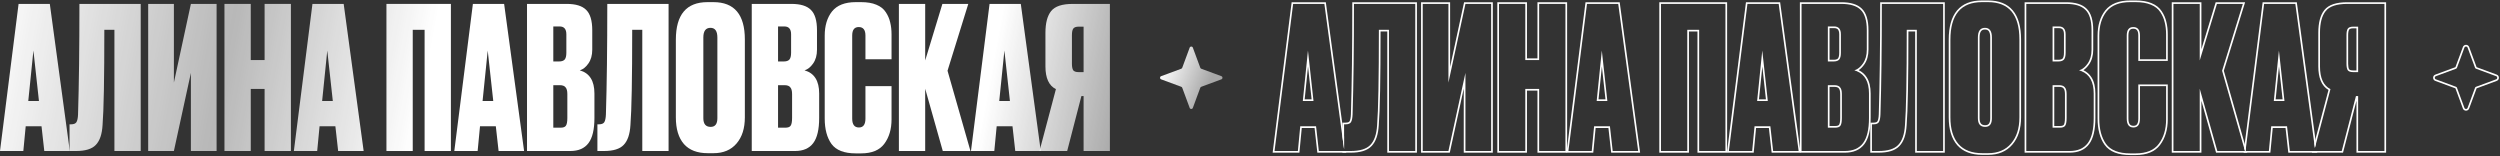
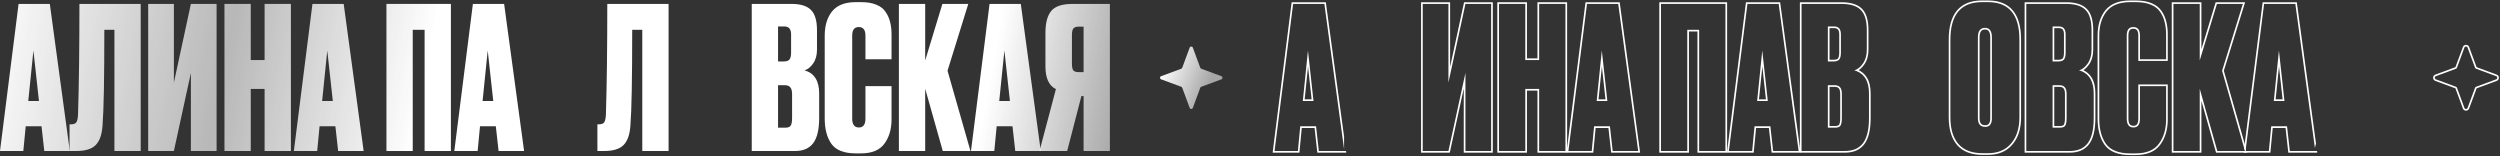
<svg xmlns="http://www.w3.org/2000/svg" width="1490" height="93" viewBox="0 0 1490 93" fill="none">
  <rect x="0" y="0" width="1490" height="93" fill="#333333" stroke="none" />
  <path d="M26.395 90L24.745 75.271H15.319L13.905 90H0L11.076 2.331H29.694L41.596 90H26.395ZM19.914 30.14L16.85 60.188H23.213L19.914 30.14Z" fill="url(#paint0_linear_276_59)" />
  <path d="M68.194 90V17.767H62.184C62.184 46.912 61.831 65.844 61.124 74.564C60.81 79.984 59.474 83.912 57.118 86.347C54.84 88.782 50.912 90 45.334 90H41.446V74.092H42.388C43.959 74.092 45.02 73.66 45.57 72.796C46.12 71.853 46.434 70.322 46.513 68.201C47.062 50.604 47.337 28.647 47.337 2.331H83.866V90H68.194Z" fill="url(#paint1_linear_276_59)" />
  <path d="M113.771 90V43.455L103.638 90H88.319V2.331H103.638V49.229L113.771 2.331H129.09V90H113.771Z" fill="url(#paint2_linear_276_59)" />
  <path d="M149.45 53V90H133.778V2.331H149.45V35.796H157.699V2.331H173.371V90H157.699V53H149.45Z" fill="url(#paint3_linear_276_59)" />
  <path d="M201.536 90L199.886 75.271H190.46L189.046 90H175.141L186.218 2.331H204.836L216.737 90H201.536ZM195.055 30.14L191.992 60.188H198.355L195.055 30.14Z" fill="url(#paint4_linear_276_59)" />
  <path d="M230.319 90V2.331H268.733V90H253.061V17.767H245.991V90H230.319Z" fill="url(#paint5_linear_276_59)" />
  <path d="M297.162 90L295.512 75.271H286.085L284.671 90H270.767L281.843 2.331H300.461L312.362 90H297.162ZM290.681 30.14L287.617 60.188H293.98L290.681 30.14Z" fill="url(#paint6_linear_276_59)" />
-   <path d="M314.098 90V2.331H337.783C343.124 2.331 346.974 3.509 349.33 5.866C351.766 8.223 352.983 12.268 352.983 18.003V29.669C352.983 32.968 352.198 35.717 350.627 37.917C349.134 40.038 347.445 41.373 345.56 41.923C351.373 43.573 354.279 48.169 354.279 55.71V70.322C354.279 77.156 353.101 82.144 350.744 85.287C348.388 88.429 344.774 90 339.904 90H314.098ZM333.541 50.761H329.77V76.096H334.13C335.622 76.096 336.644 75.742 337.193 75.035C337.822 74.249 338.136 72.678 338.136 70.322V56.064C338.136 54.178 337.783 52.843 337.076 52.057C336.447 51.193 335.269 50.761 333.541 50.761ZM333.541 15.764H329.77V36.621H333.305C334.719 36.621 335.779 36.267 336.486 35.56C337.193 34.775 337.547 33.4 337.547 31.436V20.477C337.547 17.335 336.211 15.764 333.541 15.764Z" fill="url(#paint7_linear_276_59)" />
  <path d="M382.804 90V17.767H376.794C376.794 46.912 376.441 65.844 375.734 74.564C375.419 79.984 374.084 83.912 371.727 86.347C369.449 88.782 365.521 90 359.944 90H356.055V74.092H356.998C358.569 74.092 359.63 73.66 360.179 72.796C360.729 71.853 361.044 70.322 361.122 68.201C361.672 50.604 361.947 28.647 361.947 2.331H398.476V90H382.804Z" fill="url(#paint8_linear_276_59)" />
-   <path d="M443.935 23.541V69.968C443.935 76.488 442.285 81.673 438.986 85.522C435.687 89.371 431.13 91.296 425.317 91.296H421.782C415.576 91.296 410.863 89.489 407.642 85.876C404.421 82.184 402.811 76.881 402.811 69.968V23.659C402.811 8.733 409.095 1.27 421.664 1.27H425.199C437.69 1.27 443.935 8.694 443.935 23.541ZM427.556 70.439V22.363C427.556 18.514 426.181 16.589 423.432 16.589C420.604 16.589 419.19 18.514 419.19 22.363V70.439C419.19 73.896 420.643 75.624 423.55 75.624C426.221 75.624 427.556 73.896 427.556 70.439Z" fill="url(#paint9_linear_276_59)" />
  <path d="M448.043 90V2.331H471.728C477.069 2.331 480.919 3.509 483.275 5.866C485.711 8.223 486.928 12.268 486.928 18.003V29.669C486.928 32.968 486.143 35.717 484.572 37.917C483.079 40.038 481.39 41.373 479.505 41.923C485.318 43.573 488.224 48.169 488.224 55.71V70.322C488.224 77.156 487.046 82.144 484.689 85.287C482.333 88.429 478.719 90 473.849 90H448.043ZM467.486 50.761H463.715V76.096H468.075C469.567 76.096 470.589 75.742 471.138 75.035C471.767 74.249 472.081 72.678 472.081 70.322V56.064C472.081 54.178 471.728 52.843 471.021 52.057C470.392 51.193 469.214 50.761 467.486 50.761ZM467.486 15.764H463.715V36.621H467.25C468.664 36.621 469.724 36.267 470.431 35.56C471.138 34.775 471.492 33.4 471.492 31.436V20.477C471.492 17.335 470.156 15.764 467.486 15.764Z" fill="url(#paint10_linear_276_59)" />
  <path d="M515.806 70.675V51.35H531.36V71.146C531.36 77.038 529.907 81.909 527 85.758C524.172 89.529 519.577 91.414 513.214 91.414H510.032C503.119 91.414 498.288 89.529 495.538 85.758C492.868 81.987 491.532 76.96 491.532 70.675V21.184C491.532 15.293 492.985 10.501 495.892 6.809C498.877 3.116 503.591 1.27 510.032 1.27H513.214C516.827 1.27 519.852 1.781 522.287 2.802C524.801 3.823 526.686 5.316 527.943 7.28C529.2 9.165 530.064 11.168 530.535 13.29C531.085 15.411 531.36 17.846 531.36 20.595V35.325H515.806V21.184C515.806 17.806 514.471 16.118 511.8 16.118C509.207 16.118 507.911 17.806 507.911 21.184V70.675C507.911 74.21 509.247 75.978 511.918 75.978C514.51 75.978 515.806 74.21 515.806 70.675Z" fill="url(#paint11_linear_276_59)" />
  <path d="M561.899 90L551.411 52.882V90H535.739V2.331H551.411V36.032L561.663 2.331H577.099L564.727 42.159L578.396 90H561.899Z" fill="url(#paint12_linear_276_59)" />
  <path d="M605.097 90L603.448 75.271H594.021L592.607 90H578.702L589.779 2.331H608.397L620.298 90H605.097ZM598.616 30.14L595.553 60.188H601.916L598.616 30.14Z" fill="url(#paint13_linear_276_59)" />
  <path d="M645.822 57.242H644.526L636.042 90H619.545L629.325 53.118C625.162 51.075 623.08 46.558 623.08 39.567V19.535C623.08 13.722 624.219 9.401 626.497 6.573C628.775 3.745 633.057 2.331 639.341 2.331H661.494V90H645.822V57.242ZM645.822 42.984V15.882H642.876C641.226 15.882 640.127 16.314 639.577 17.178C639.105 17.964 638.87 19.221 638.87 20.949V38.035C638.87 39.684 639.105 40.941 639.577 41.806C640.127 42.591 641.226 42.984 642.876 42.984H645.822Z" fill="url(#paint14_linear_276_59)" />
  <path d="M709.056 28.377C709.378 27.506 710.61 27.506 710.932 28.377L715.371 40.374C715.473 40.648 715.689 40.864 715.962 40.965L727.96 45.404C728.83 45.727 728.83 46.958 727.96 47.28L715.962 51.719C715.689 51.821 715.473 52.036 715.371 52.31L710.932 64.308C710.61 65.178 709.378 65.178 709.056 64.308L704.617 52.31C704.516 52.036 704.3 51.821 704.026 51.719L692.029 47.28C691.158 46.958 691.158 45.727 692.029 45.404L704.026 40.965C704.3 40.864 704.516 40.648 704.617 40.374L709.056 28.377Z" fill="url(#paint15_linear_276_59)" />
-   <path fill-rule="evenodd" clip-rule="evenodd" d="M1378.14 90L1377.87 91H1396.44L1404.45 60.087V91H1422.12V1.331H1398.97C1392.6 1.331 1387.92 2.755 1385.35 5.946C1382.86 9.031 1381.71 13.621 1381.71 19.535V39.567C1381.71 46.34 1383.63 51.184 1387.78 53.624L1379.32 85.541L1379.67 88.122L1388.95 53.118C1384.79 51.075 1382.71 46.558 1382.71 39.567V19.535C1382.71 13.722 1383.85 9.401 1386.13 6.573C1388.4 3.745 1392.68 2.331 1398.97 2.331H1421.12V90H1405.45V57.242H1404.15L1395.67 90H1378.14ZM1405.45 42.984H1402.5C1400.85 42.984 1399.76 42.591 1399.21 41.806C1398.73 40.941 1398.5 39.685 1398.5 38.035V20.949C1398.5 19.221 1398.73 17.964 1399.21 17.178C1399.76 16.314 1400.85 15.882 1402.5 15.882H1405.45V42.984ZM1404.45 16.882V41.984H1402.5C1401.01 41.984 1400.33 41.631 1400.05 41.273C1399.72 40.619 1399.5 39.574 1399.5 38.035V20.949C1399.5 19.278 1399.73 18.252 1400.06 17.704C1400.33 17.277 1400.99 16.882 1402.5 16.882H1404.45Z" fill="white" />
  <path fill-rule="evenodd" clip-rule="evenodd" d="M1337.32 90L1337.2 91H1353.14L1354.56 76.271H1362.18L1363.83 91H1381.07L1380.94 90H1364.73L1363.08 75.271H1353.65L1352.24 90H1338.33L1349.41 2.331H1368.02L1379.67 88.122L1380.34 85.605L1368.9 1.331H1348.53L1337.54 88.298L1338.02 90H1337.32ZM1358.24 30.14L1361.54 60.188H1355.18L1358.24 30.14ZM1358.28 39.637L1356.29 59.188H1360.43L1358.28 39.637Z" fill="white" />
  <path fill-rule="evenodd" clip-rule="evenodd" d="M1321.53 90H1338.02L1324.36 42.159L1336.73 2.331H1321.29L1311.04 36.032V2.331H1295.37V90H1311.04V52.882L1321.53 90ZM1312.04 60.099L1320.77 91H1339.35L1339.06 90H1338.33L1338.56 88.22L1325.4 42.171L1338.09 1.331H1320.55L1312.04 29.308V1.331H1294.37V91H1312.04V60.099Z" fill="white" />
  <path fill-rule="evenodd" clip-rule="evenodd" d="M1274.43 50.35H1291.99V71.146C1291.99 77.206 1290.49 82.301 1287.43 86.359C1284.35 90.463 1279.4 92.414 1272.84 92.414H1269.66C1262.59 92.414 1257.37 90.483 1254.36 86.347L1254.35 86.336C1251.52 82.345 1250.16 77.094 1250.16 70.675V21.184C1250.16 15.126 1251.66 10.099 1254.73 6.19L1254.74 6.18C1257.98 2.176 1263.03 0.27 1269.66 0.27H1272.84C1276.54 0.27 1279.7 0.791 1282.3 1.877C1284.96 2.962 1287.02 4.572 1288.41 6.732C1289.72 8.708 1290.64 10.817 1291.14 13.055C1291.71 15.272 1291.99 17.789 1291.99 20.595V36.325H1274.43V21.184C1274.43 19.6 1274.12 18.597 1273.65 18.005C1273.22 17.457 1272.54 17.118 1271.43 17.118C1270.37 17.118 1269.72 17.449 1269.31 17.993C1268.85 18.587 1268.54 19.595 1268.54 21.184V70.675C1268.54 72.345 1268.86 73.415 1269.34 74.049C1269.78 74.63 1270.45 74.978 1271.55 74.978C1272.59 74.978 1273.23 74.639 1273.66 74.061C1274.12 73.425 1274.43 72.35 1274.43 70.675V50.35ZM1290.16 13.29C1289.69 11.168 1288.83 9.165 1287.57 7.28C1286.31 5.316 1284.43 3.823 1281.92 2.802C1279.48 1.781 1276.46 1.27 1272.84 1.27H1269.66C1263.22 1.27 1258.51 3.116 1255.52 6.809C1252.61 10.501 1251.16 15.293 1251.16 21.184V70.675C1251.16 76.96 1252.5 81.987 1255.17 85.758C1257.92 89.529 1262.75 91.414 1269.66 91.414H1272.84C1279.21 91.414 1283.8 89.529 1286.63 85.758C1289.54 81.909 1290.99 77.038 1290.99 71.146V51.35H1275.43V70.675C1275.43 74.21 1274.14 75.978 1271.55 75.978C1268.88 75.978 1267.54 74.21 1267.54 70.675V21.184C1267.54 17.806 1268.84 16.118 1271.43 16.118C1274.1 16.118 1275.43 17.806 1275.43 21.184V35.325H1290.99V20.595C1290.99 17.846 1290.71 15.411 1290.16 13.29Z" fill="white" />
  <path fill-rule="evenodd" clip-rule="evenodd" d="M1207.67 90H1233.48C1238.35 90 1241.96 88.429 1244.32 85.287C1246.67 82.144 1247.85 77.156 1247.85 70.322V55.71C1247.85 48.837 1245.44 44.41 1240.61 42.431C1240.14 42.239 1239.65 42.07 1239.13 41.923C1239.62 41.781 1240.1 41.586 1240.56 41.338C1241.88 40.629 1243.09 39.489 1244.2 37.917C1245.77 35.717 1246.56 32.968 1246.56 29.669V18.003C1246.56 12.268 1245.34 8.223 1242.9 5.866C1240.55 3.509 1236.7 2.331 1231.36 2.331H1207.67V90ZM1243.61 5.153C1240.97 2.527 1236.81 1.331 1231.36 1.331H1206.67V91H1233.48C1238.58 91 1242.53 89.341 1245.12 85.887C1247.67 82.484 1248.85 77.229 1248.85 70.322V55.71C1248.85 51.821 1248.1 48.581 1246.52 46.073C1245.34 44.205 1243.72 42.79 1241.7 41.822C1242.92 41.027 1244.02 39.907 1245.01 38.497C1246.73 36.093 1247.56 33.129 1247.56 29.669V18.003C1247.56 12.179 1246.33 7.794 1243.61 5.153ZM1227.11 50.761C1228.84 50.761 1230.02 51.193 1230.65 52.057C1231.36 52.843 1231.71 54.178 1231.71 56.064V70.322C1231.71 72.678 1231.4 74.249 1230.77 75.035C1230.22 75.742 1229.2 76.096 1227.7 76.096H1223.34V50.761H1227.11ZM1224.34 51.761V75.096H1227.7C1229.09 75.096 1229.71 74.76 1229.98 74.421L1229.99 74.41C1230.16 74.195 1230.35 73.783 1230.49 73.071C1230.63 72.373 1230.71 71.462 1230.71 70.322V56.064C1230.71 54.25 1230.36 53.23 1229.91 52.726L1229.87 52.688L1229.84 52.645C1229.49 52.167 1228.72 51.761 1227.11 51.761H1224.34ZM1227.11 15.764C1229.78 15.764 1231.12 17.335 1231.12 20.477V31.436C1231.12 33.4 1230.77 34.775 1230.06 35.56C1229.35 36.267 1228.29 36.621 1226.88 36.621H1223.34V15.764H1227.11ZM1224.34 16.764H1227.11C1228.25 16.764 1228.93 17.09 1229.36 17.59C1229.81 18.121 1230.12 19.024 1230.12 20.477V31.436C1230.12 33.317 1229.77 34.366 1229.33 34.872C1228.88 35.315 1228.12 35.621 1226.88 35.621H1224.34V16.764Z" fill="white" />
  <path fill-rule="evenodd" clip-rule="evenodd" d="M1166.52 86.541L1166.52 86.533C1163.08 82.596 1161.44 77.024 1161.44 69.968V23.659C1161.44 16.08 1163.03 10.209 1166.39 6.223C1169.77 2.205 1174.8 0.27 1181.29 0.27H1184.83C1191.28 0.27 1196.28 2.195 1199.64 6.194C1202.98 10.161 1204.56 16.002 1204.56 23.541V69.968C1204.56 76.657 1202.87 82.096 1199.37 86.173C1195.86 90.278 1191 92.296 1184.95 92.296H1181.41C1175.01 92.296 1169.98 90.424 1166.52 86.541ZM1186.18 70.439V22.363C1186.18 20.527 1185.85 19.33 1185.34 18.614C1184.87 17.959 1184.17 17.589 1183.06 17.589C1181.9 17.589 1181.17 17.968 1180.68 18.625C1180.16 19.339 1179.82 20.531 1179.82 22.363V70.439C1179.82 72.052 1180.16 73.075 1180.67 73.684C1181.16 74.261 1181.93 74.624 1183.18 74.624C1184.28 74.624 1184.96 74.281 1185.39 73.716C1185.87 73.103 1186.18 72.067 1186.18 70.439ZM1203.56 69.968V23.541C1203.56 8.694 1197.32 1.27 1184.83 1.27H1181.29C1168.72 1.27 1162.44 8.733 1162.44 23.659V69.968C1162.44 76.881 1164.05 82.184 1167.27 85.876C1170.49 89.489 1175.2 91.296 1181.41 91.296H1184.95C1190.76 91.296 1195.32 89.371 1198.61 85.522C1201.91 81.673 1203.56 76.488 1203.56 69.968ZM1187.18 22.363V70.439C1187.18 73.896 1185.85 75.624 1183.18 75.624C1180.27 75.624 1178.82 73.896 1178.82 70.439V22.363C1178.82 18.514 1180.23 16.589 1183.06 16.589C1185.81 16.589 1187.18 18.514 1187.18 22.363Z" fill="white" />
-   <path fill-rule="evenodd" clip-rule="evenodd" d="M1142.43 90H1158.1V2.331H1121.58C1121.58 28.647 1121.3 50.604 1120.75 68.201C1120.67 70.322 1120.36 71.853 1119.81 72.796C1119.26 73.66 1118.2 74.092 1116.63 74.092H1115.68V90H1119.57C1125.15 90 1129.08 88.782 1131.36 86.347C1133.71 83.912 1135.05 79.984 1135.36 74.564C1136.07 65.844 1136.42 46.912 1136.42 17.767H1142.43V90ZM1141.43 18.767V91H1159.1V1.331H1120.58V2.331C1120.58 28.642 1120.3 50.587 1119.75 68.169C1119.67 70.233 1119.37 71.55 1118.95 72.274C1118.67 72.712 1118.03 73.092 1116.63 73.092H1114.68V91H1119.57C1125.25 91 1129.52 89.77 1132.08 87.036C1134.67 84.353 1136.04 80.147 1136.36 74.633C1137.06 65.962 1137.41 47.324 1137.42 18.767H1141.43Z" fill="white" />
  <path fill-rule="evenodd" clip-rule="evenodd" d="M1073.73 90H1099.53C1104.4 90 1108.02 88.429 1110.37 85.287C1112.73 82.144 1113.91 77.156 1113.91 70.322V55.71C1113.91 48.837 1111.49 44.41 1106.66 42.431C1106.2 42.239 1105.7 42.07 1105.19 41.923C1105.68 41.781 1106.15 41.586 1106.61 41.338C1107.94 40.629 1109.15 39.489 1110.26 37.917C1111.83 35.717 1112.61 32.968 1112.61 29.669V18.003C1112.61 12.268 1111.39 8.223 1108.96 5.866C1106.6 3.509 1102.75 2.331 1097.41 2.331H1073.73V90ZM1109.66 5.153C1107.03 2.527 1102.86 1.331 1097.41 1.331H1072.73V91H1099.53C1104.63 91 1108.58 89.341 1111.17 85.887C1113.72 82.484 1114.91 77.229 1114.91 70.322V55.71C1114.91 51.821 1114.16 48.581 1112.57 46.073C1111.39 44.205 1109.78 42.79 1107.76 41.822C1108.97 41.027 1110.08 39.907 1111.07 38.497C1112.79 36.093 1113.61 33.129 1113.61 29.669V18.003C1113.61 12.179 1112.38 7.794 1109.66 5.153ZM1093.17 50.761C1094.9 50.761 1096.08 51.193 1096.7 52.057C1097.41 52.843 1097.76 54.178 1097.76 56.064V70.322C1097.76 72.678 1097.45 74.249 1096.82 75.035C1096.27 75.742 1095.25 76.096 1093.76 76.096H1089.4V50.761H1093.17ZM1090.4 51.761V75.096H1093.76C1095.14 75.096 1095.77 74.76 1096.03 74.421L1096.04 74.41C1096.21 74.195 1096.41 73.783 1096.55 73.071C1096.69 72.373 1096.76 71.462 1096.76 70.322V56.064C1096.76 54.25 1096.41 53.23 1095.96 52.726L1095.93 52.688L1095.9 52.645C1095.55 52.167 1094.78 51.761 1093.17 51.761H1090.4ZM1093.17 15.764C1095.84 15.764 1097.18 17.335 1097.18 20.477V31.436C1097.18 33.4 1096.82 34.775 1096.11 35.56C1095.41 36.267 1094.35 36.621 1092.93 36.621H1089.4V15.764H1093.17ZM1090.4 16.764H1093.17C1094.3 16.764 1094.99 17.09 1095.41 17.59C1095.86 18.121 1096.18 19.024 1096.18 20.477V31.436C1096.18 33.317 1095.83 34.366 1095.39 34.872C1094.93 35.315 1094.18 35.621 1092.93 35.621H1090.4V16.764Z" fill="white" />
  <path fill-rule="evenodd" clip-rule="evenodd" d="M1055.14 75.271L1056.79 90H1071.99L1060.09 2.331H1041.47L1030.4 90H1044.3L1045.71 75.271H1055.14ZM1054.25 76.271L1055.9 91H1073.14L1060.96 1.331H1040.59L1029.26 91H1045.21L1046.62 76.271H1054.25ZM1050.31 30.14L1053.61 60.188H1047.25L1050.31 30.14ZM1050.35 39.637L1048.35 59.188H1052.49L1050.35 39.637Z" fill="white" />
  <path fill-rule="evenodd" clip-rule="evenodd" d="M989.948 90H1005.62V17.767H1012.69V90H1028.36V2.331H989.948V90ZM1011.69 18.767V91H1029.36V1.331H988.948V91H1006.62V18.767H1011.69Z" fill="white" />
  <path fill-rule="evenodd" clip-rule="evenodd" d="M959.515 75.271L961.165 90H976.365L964.464 2.331H945.846L934.77 90H948.674L950.088 75.271H959.515ZM958.621 76.271L960.27 91H977.51L965.337 1.331H944.964L933.635 91H949.583L950.997 76.271H958.621ZM954.684 30.14L957.983 60.188H951.62L954.684 30.14ZM954.72 39.637L952.727 59.188H956.867L954.72 39.637Z" fill="white" />
  <path fill-rule="evenodd" clip-rule="evenodd" d="M909.079 53H917.327V90H932.999V2.331H917.327V35.796H909.079V2.331H893.407V90H909.079V53ZM910.079 34.796V1.331H892.407V91H910.079V54H916.327V91H933.999V1.331H916.327V34.796H910.079Z" fill="white" />
  <path fill-rule="evenodd" clip-rule="evenodd" d="M873.4 90H888.718V2.331H873.4L863.266 49.229V2.331H847.948V90H863.266L873.4 43.455V90ZM872.4 52.749V91H889.718V1.331H872.593L864.266 39.867V1.331H846.948V91H864.072L872.4 52.749Z" fill="white" />
-   <path fill-rule="evenodd" clip-rule="evenodd" d="M800.074 90V91H804.963C810.635 91 814.908 89.77 817.471 87.036C820.063 84.353 821.429 80.147 821.75 74.633C822.452 65.961 822.805 47.324 822.813 18.767H826.822V91H844.494V1.331H805.966V2.331C805.966 28.64 805.691 50.584 805.141 68.167C805.065 70.232 804.76 71.55 804.345 72.274C804.058 72.712 803.423 73.092 802.017 73.092H800.074V81.528L801.074 88.895V74.092H802.017C803.588 74.092 804.648 73.66 805.198 72.796C805.748 71.853 806.062 70.322 806.141 68.201C806.691 50.604 806.966 28.647 806.966 2.331H843.494V90H827.822V17.767H821.813C821.813 46.912 821.459 65.844 820.752 74.564C820.438 79.984 819.103 83.912 816.746 86.347C814.468 88.782 810.54 90 804.963 90H800.074Z" fill="white" />
  <path fill-rule="evenodd" clip-rule="evenodd" d="M784.374 75.271L786.023 90H802.233L802.369 91H785.129L783.479 76.271H775.856L774.442 91H758.494L769.823 1.331H790.196L801.074 81.461V88.895L789.323 2.331H770.705L759.628 90H773.533L774.947 75.271H784.374ZM779.543 30.14L782.842 60.188H776.479L779.543 30.14ZM779.579 39.637L777.586 59.188H781.726L779.579 39.637Z" fill="white" />
  <path fill-rule="evenodd" clip-rule="evenodd" d="M1471.62 28.03L1476.06 40.027L1488.05 44.467C1489.79 45.111 1489.79 47.574 1488.05 48.218L1476.06 52.657L1471.62 64.655C1470.97 66.396 1468.51 66.396 1467.87 64.655L1463.43 52.657L1451.43 48.218C1449.69 47.574 1449.69 45.111 1451.43 44.467L1463.43 40.027L1467.87 28.03C1468.51 26.288 1470.97 26.288 1471.62 28.03ZM1470.68 28.377C1470.36 27.506 1469.13 27.506 1468.8 28.377L1464.36 40.374C1464.26 40.648 1464.05 40.864 1463.77 40.965L1451.78 45.404C1450.9 45.727 1450.9 46.958 1451.78 47.28L1463.77 51.719C1464.05 51.821 1464.26 52.037 1464.36 52.31L1468.8 64.308C1469.13 65.178 1470.36 65.178 1470.68 64.308L1475.12 52.31C1475.22 52.037 1475.44 51.821 1475.71 51.719L1487.71 47.28C1488.58 46.958 1488.58 45.727 1487.71 45.404L1475.71 40.965C1475.44 40.864 1475.22 40.648 1475.12 40.374L1470.68 28.377Z" fill="white" />
  <defs>
    <linearGradient id="paint0_linear_276_59" x1="-7.17" y1="2" x2="658.625" y2="126.053" gradientUnits="userSpaceOnUse">
      <stop stop-color="white" />
      <stop offset="0.215" stop-color="white" stop-opacity="0.65" />
      <stop offset="0.391" stop-color="white" />
      <stop offset="0.879" stop-color="white" />
      <stop offset="1" stop-color="white" stop-opacity="0.57" />
    </linearGradient>
    <linearGradient id="paint1_linear_276_59" x1="-7.17" y1="2" x2="658.625" y2="126.053" gradientUnits="userSpaceOnUse">
      <stop stop-color="white" />
      <stop offset="0.215" stop-color="white" stop-opacity="0.65" />
      <stop offset="0.391" stop-color="white" />
      <stop offset="0.879" stop-color="white" />
      <stop offset="1" stop-color="white" stop-opacity="0.57" />
    </linearGradient>
    <linearGradient id="paint2_linear_276_59" x1="-7.17" y1="2" x2="658.625" y2="126.053" gradientUnits="userSpaceOnUse">
      <stop stop-color="white" />
      <stop offset="0.215" stop-color="white" stop-opacity="0.65" />
      <stop offset="0.391" stop-color="white" />
      <stop offset="0.879" stop-color="white" />
      <stop offset="1" stop-color="white" stop-opacity="0.57" />
    </linearGradient>
    <linearGradient id="paint3_linear_276_59" x1="-7.17" y1="2" x2="658.625" y2="126.053" gradientUnits="userSpaceOnUse">
      <stop stop-color="white" />
      <stop offset="0.215" stop-color="white" stop-opacity="0.65" />
      <stop offset="0.391" stop-color="white" />
      <stop offset="0.879" stop-color="white" />
      <stop offset="1" stop-color="white" stop-opacity="0.57" />
    </linearGradient>
    <linearGradient id="paint4_linear_276_59" x1="-7.17" y1="2" x2="658.625" y2="126.053" gradientUnits="userSpaceOnUse">
      <stop stop-color="white" />
      <stop offset="0.215" stop-color="white" stop-opacity="0.65" />
      <stop offset="0.391" stop-color="white" />
      <stop offset="0.879" stop-color="white" />
      <stop offset="1" stop-color="white" stop-opacity="0.57" />
    </linearGradient>
    <linearGradient id="paint5_linear_276_59" x1="-7.17" y1="2" x2="658.625" y2="126.053" gradientUnits="userSpaceOnUse">
      <stop stop-color="white" />
      <stop offset="0.215" stop-color="white" stop-opacity="0.65" />
      <stop offset="0.391" stop-color="white" />
      <stop offset="0.879" stop-color="white" />
      <stop offset="1" stop-color="white" stop-opacity="0.57" />
    </linearGradient>
    <linearGradient id="paint6_linear_276_59" x1="-7.17" y1="2" x2="658.625" y2="126.053" gradientUnits="userSpaceOnUse">
      <stop stop-color="white" />
      <stop offset="0.215" stop-color="white" stop-opacity="0.65" />
      <stop offset="0.391" stop-color="white" />
      <stop offset="0.879" stop-color="white" />
      <stop offset="1" stop-color="white" stop-opacity="0.57" />
    </linearGradient>
    <linearGradient id="paint7_linear_276_59" x1="-7.17" y1="2" x2="658.625" y2="126.053" gradientUnits="userSpaceOnUse">
      <stop stop-color="white" />
      <stop offset="0.215" stop-color="white" stop-opacity="0.65" />
      <stop offset="0.391" stop-color="white" />
      <stop offset="0.879" stop-color="white" />
      <stop offset="1" stop-color="white" stop-opacity="0.57" />
    </linearGradient>
    <linearGradient id="paint8_linear_276_59" x1="-7.17" y1="2" x2="658.625" y2="126.053" gradientUnits="userSpaceOnUse">
      <stop stop-color="white" />
      <stop offset="0.215" stop-color="white" stop-opacity="0.65" />
      <stop offset="0.391" stop-color="white" />
      <stop offset="0.879" stop-color="white" />
      <stop offset="1" stop-color="white" stop-opacity="0.57" />
    </linearGradient>
    <linearGradient id="paint9_linear_276_59" x1="-7.17" y1="2" x2="658.625" y2="126.053" gradientUnits="userSpaceOnUse">
      <stop stop-color="white" />
      <stop offset="0.215" stop-color="white" stop-opacity="0.65" />
      <stop offset="0.391" stop-color="white" />
      <stop offset="0.879" stop-color="white" />
      <stop offset="1" stop-color="white" stop-opacity="0.57" />
    </linearGradient>
    <linearGradient id="paint10_linear_276_59" x1="-7.17" y1="2" x2="658.625" y2="126.053" gradientUnits="userSpaceOnUse">
      <stop stop-color="white" />
      <stop offset="0.215" stop-color="white" stop-opacity="0.65" />
      <stop offset="0.391" stop-color="white" />
      <stop offset="0.879" stop-color="white" />
      <stop offset="1" stop-color="white" stop-opacity="0.57" />
    </linearGradient>
    <linearGradient id="paint11_linear_276_59" x1="-7.17" y1="2" x2="658.625" y2="126.053" gradientUnits="userSpaceOnUse">
      <stop stop-color="white" />
      <stop offset="0.215" stop-color="white" stop-opacity="0.65" />
      <stop offset="0.391" stop-color="white" />
      <stop offset="0.879" stop-color="white" />
      <stop offset="1" stop-color="white" stop-opacity="0.57" />
    </linearGradient>
    <linearGradient id="paint12_linear_276_59" x1="-7.17" y1="2" x2="658.625" y2="126.053" gradientUnits="userSpaceOnUse">
      <stop stop-color="white" />
      <stop offset="0.215" stop-color="white" stop-opacity="0.65" />
      <stop offset="0.391" stop-color="white" />
      <stop offset="0.879" stop-color="white" />
      <stop offset="1" stop-color="white" stop-opacity="0.57" />
    </linearGradient>
    <linearGradient id="paint13_linear_276_59" x1="-7.17" y1="2" x2="658.625" y2="126.053" gradientUnits="userSpaceOnUse">
      <stop stop-color="white" />
      <stop offset="0.215" stop-color="white" stop-opacity="0.65" />
      <stop offset="0.391" stop-color="white" />
      <stop offset="0.879" stop-color="white" />
      <stop offset="1" stop-color="white" stop-opacity="0.57" />
    </linearGradient>
    <linearGradient id="paint14_linear_276_59" x1="-7.17" y1="2" x2="658.625" y2="126.053" gradientUnits="userSpaceOnUse">
      <stop stop-color="white" />
      <stop offset="0.215" stop-color="white" stop-opacity="0.65" />
      <stop offset="0.391" stop-color="white" />
      <stop offset="0.879" stop-color="white" />
      <stop offset="1" stop-color="white" stop-opacity="0.57" />
    </linearGradient>
    <linearGradient id="paint15_linear_276_59" x1="697" y1="28.5" x2="724.836" y2="39.447" gradientUnits="userSpaceOnUse">
      <stop stop-color="white" />
      <stop offset="1" stop-color="white" stop-opacity="0.57" />
    </linearGradient>
  </defs>
</svg>